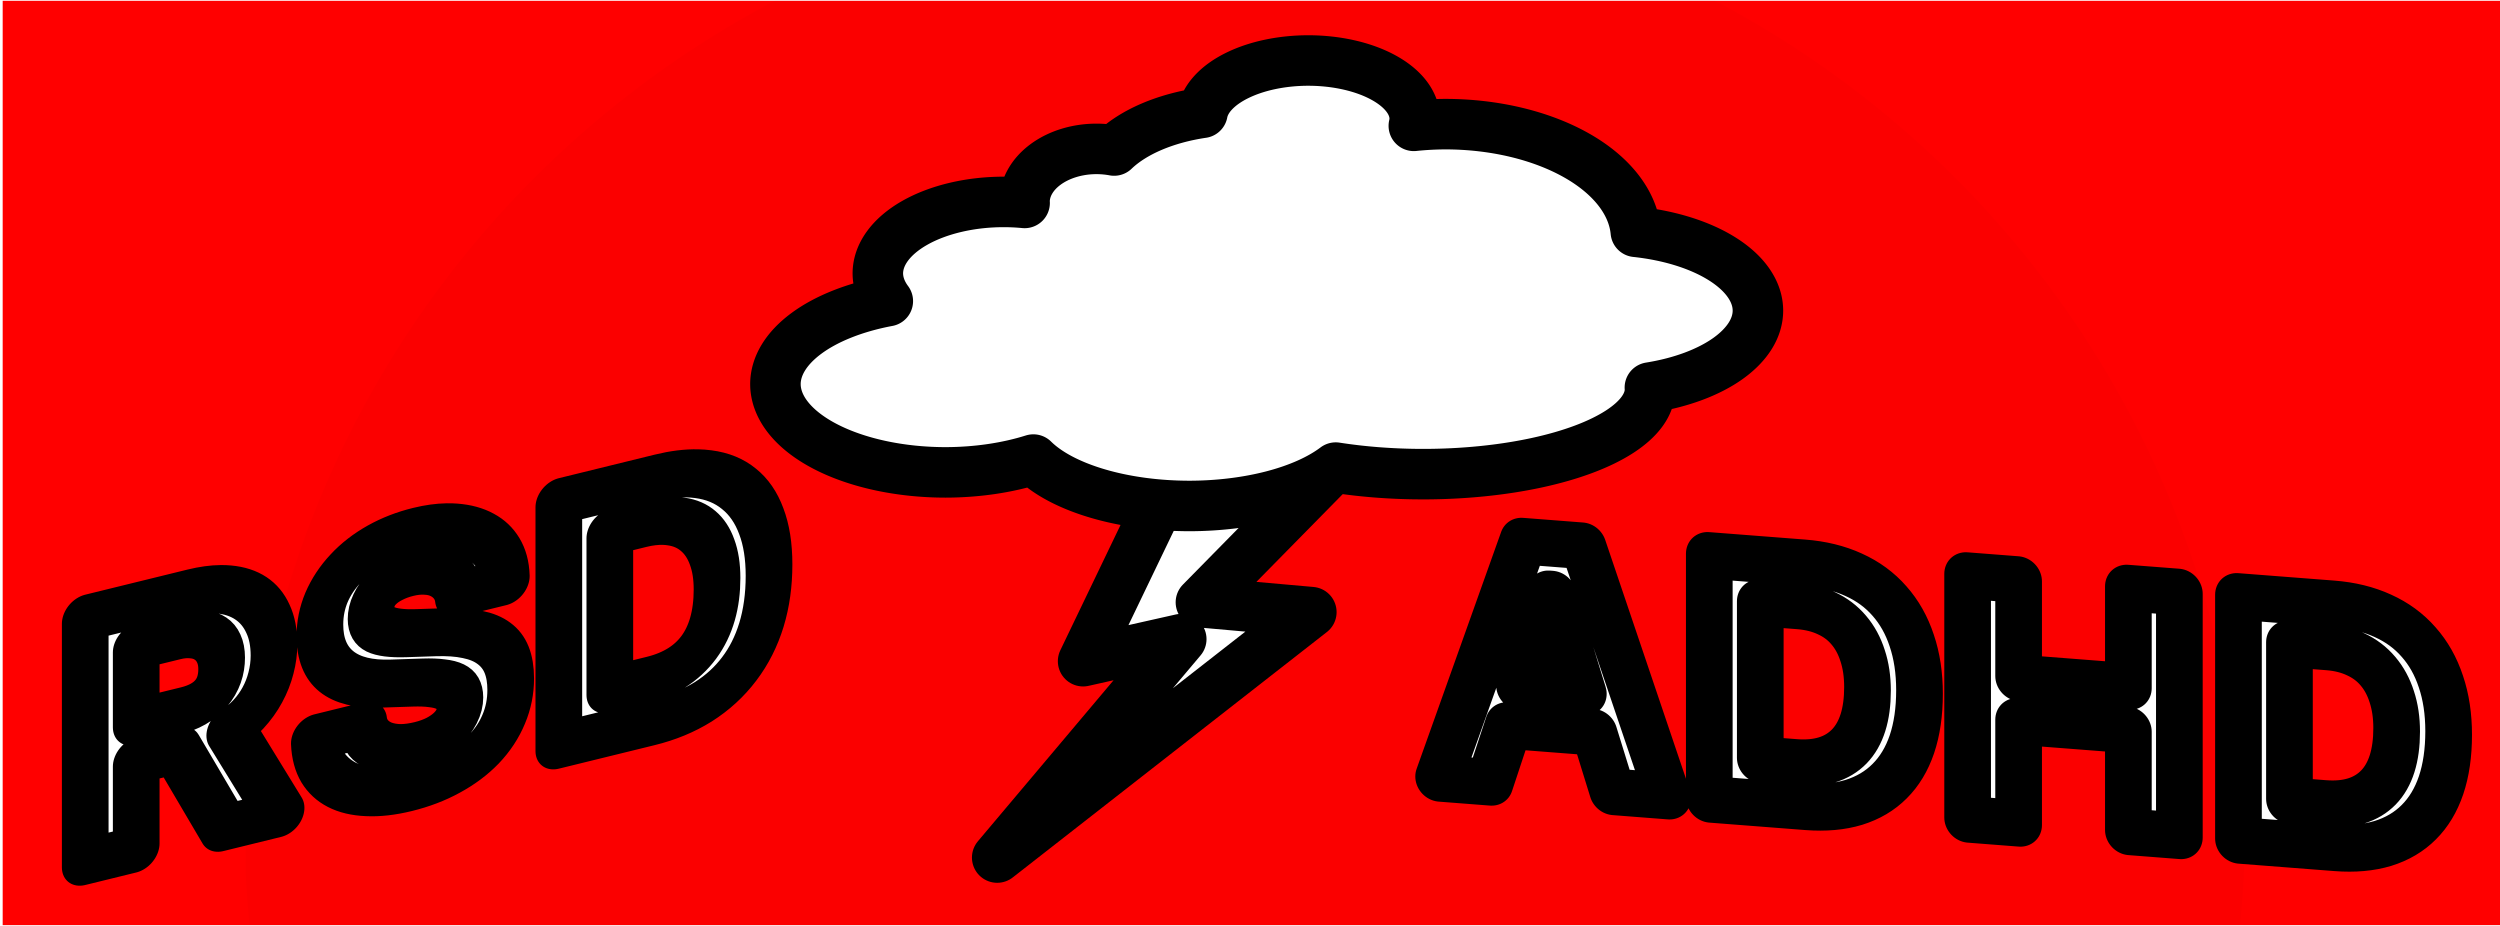
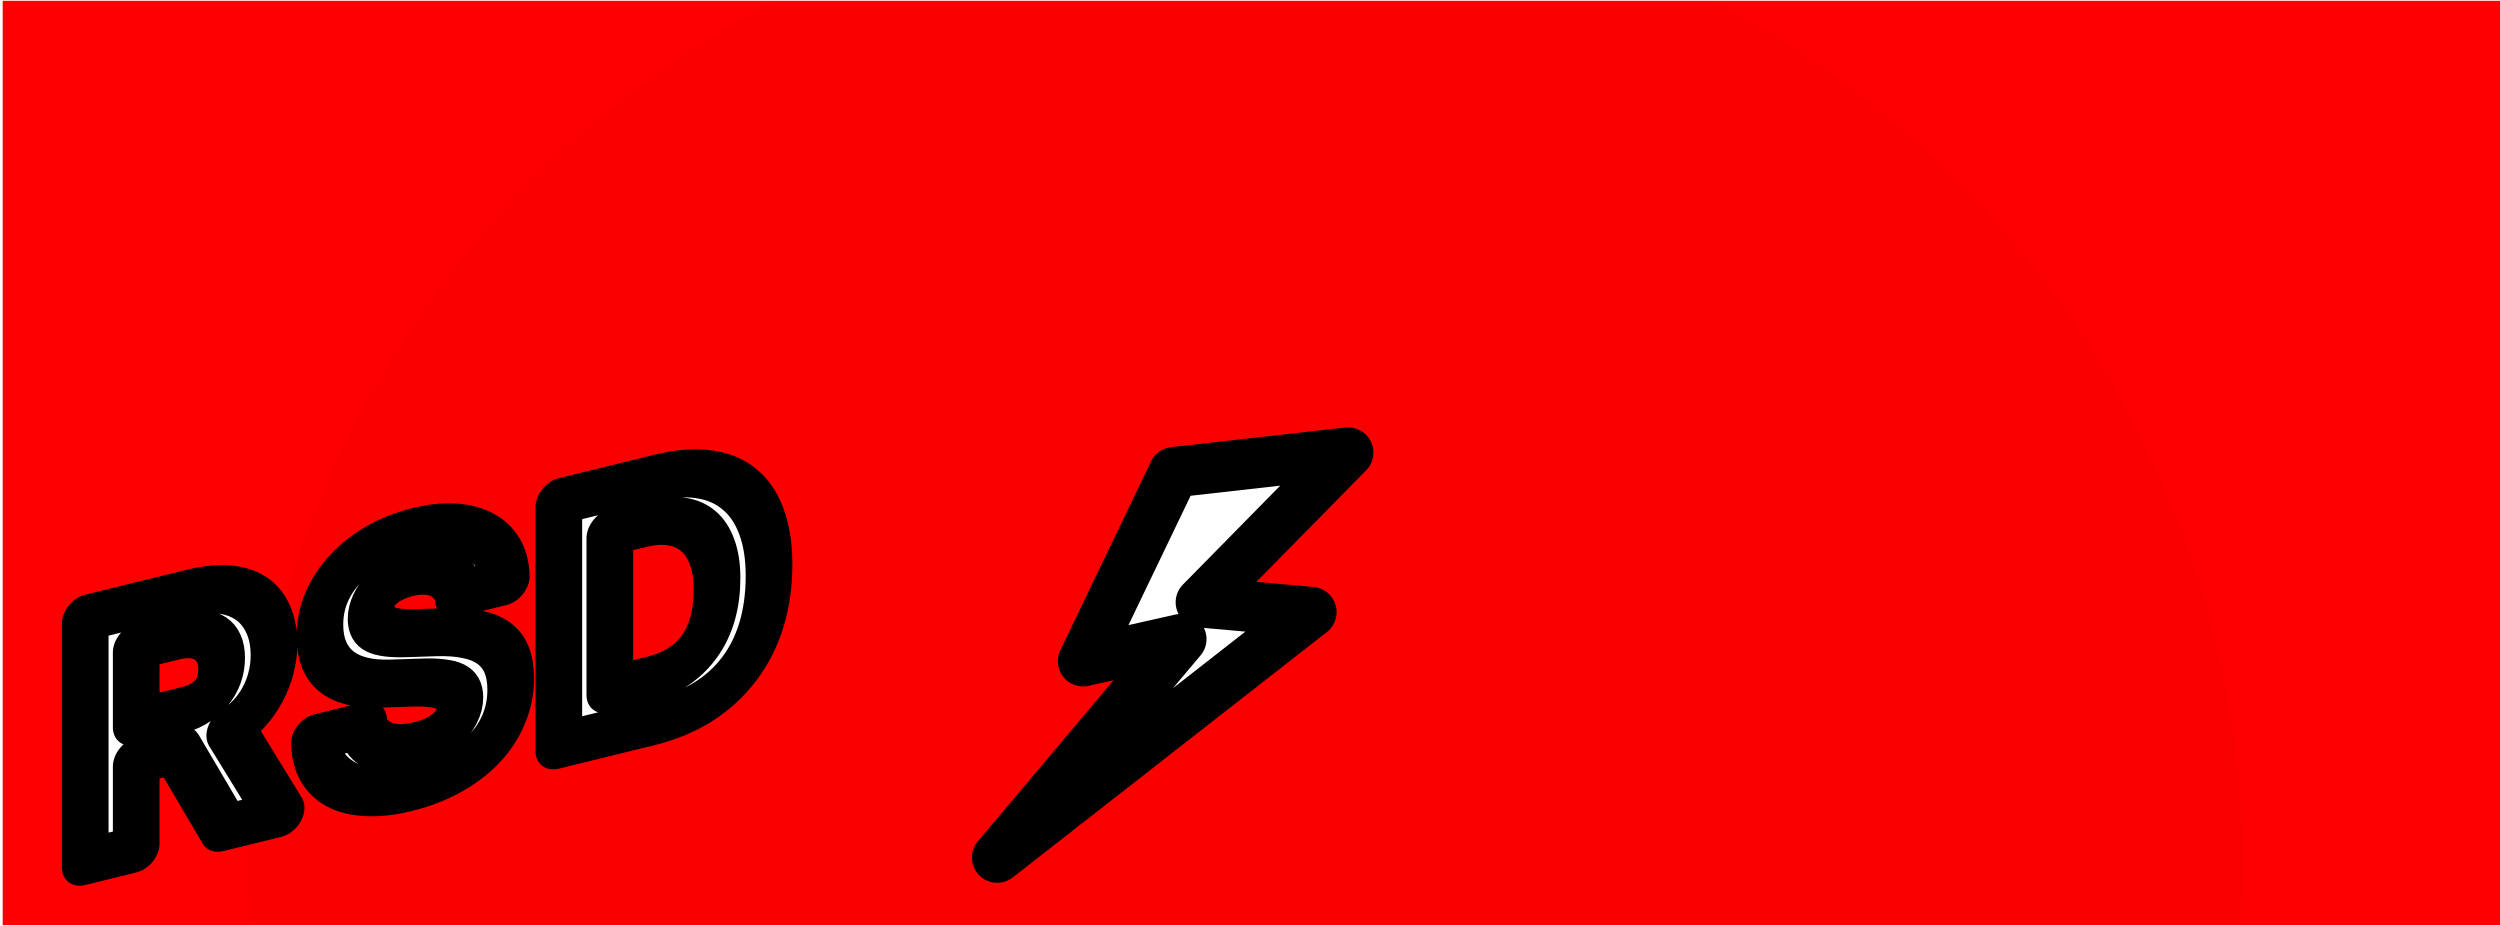
<svg xmlns="http://www.w3.org/2000/svg" xmlns:ns1="http://sodipodi.sourceforge.net/DTD/sodipodi-0.dtd" xmlns:ns2="http://www.inkscape.org/namespaces/inkscape" xml:space="preserve" viewBox="0 0 297 110" version="1.1" id="svg2489" ns1:docname="rsd.svg" ns2:version="1.2.1 (9c6d41e4, 2022-07-14)">
  <ns1:namedview id="namedview2491" pagecolor="#ffffff" bordercolor="#000000" borderopacity="0.25" ns2:showpageshadow="2" ns2:pageopacity="0.0" ns2:pagecheckerboard="0" ns2:deskcolor="#d1d1d1" showgrid="false" ns2:zoom="2.908462" ns2:cx="156.95581" ns2:cy="39.539798" ns2:window-width="1455" ns2:window-height="666" ns2:window-x="79" ns2:window-y="188" ns2:window-maximized="0" ns2:current-layer="svg2489" showguides="true" />
  <defs id="defs2435">
    <filter id="a" width="1.061" height="1.132" x="-0.031" y="-0.066" color-interpolation-filters="sRGB">
      <feGaussianBlur stdDeviation="3.025" id="feGaussianBlur2432" />
    </filter>
  </defs>
  <rect width="296.752" height="109.811" x=".319" y=".094" fill="#99f5fa" paint-order="stroke fill markers" rx="0" ry="0" id="rect2437" style="fill:#ff0000" />
  <path d="M92.027.094a118.704 117.378 0 0 0-62.85 103.357 118.704 117.378 0 0 0 .468 6.453h236.474a118.704 117.378 0 0 0 .467-6.453A118.704 117.378 0 0 0 203.734.094H92.027z" filter="url(#a)" opacity=".124" paint-order="stroke fill markers" id="path2439" />
  <path style="fill:#ffffff;stroke:#000000;stroke-width:6;stroke-linecap:round;stroke-linejoin:round;stroke-dasharray:none;paint-order:stroke fill markers" d="m 139.46,56.1 -10.788,22.451 11.663,-2.624 -21.868,25.95 37.321,-29.157 -13.121,-1.166 17.494,-17.786 z" id="path5407" />
-   <path id="path4606" style="fill:#ffffff;stroke:#000000;stroke-width:6;stroke-linecap:round;stroke-linejoin:round;stroke-dasharray:none;paint-order:stroke fill markers" d="m 155.415,7.188 a 12.658,6.93 0 0 0 -12.565,6.211 17.262,9.765 0 0 0 -10.493,4.482 8.549,6.3 0 0 0 -2.095,-0.193 8.549,6.3 0 0 0 -8.549,6.3 8.549,6.3 0 0 0 0.011,0.12 14.96,8.505 0 0 0 -2.477,-0.12 14.96,8.505 0 0 0 -14.96,8.505 14.96,8.505 0 0 0 1.184,3.278 20.221,10.5 0 0 0 -13.349,9.848 20.221,10.5 0 0 0 20.221,10.5 20.221,10.5 0 0 0 10.421,-1.522 20.549,9.66 0 0 0 18.511,5.512 20.549,9.66 0 0 0 17.41,-4.558 26.961,10.08 0 0 0 10.373,0.778 26.961,10.08 0 0 0 26.961,-10.08 26.961,10.08 0 0 0 -0.013,-0.208 18.084,9.555 0 0 0 12.835,-9.137 18.084,9.555 0 0 0 -14.505,-9.365 22.687,13.545 0 0 0 -22.648,-12.791 22.687,13.545 0 0 0 -3.725,0.202 12.658,6.93 0 0 0 0.108,-0.832 12.658,6.93 0 0 0 -12.659,-6.93 z" />
  <path id="text5472" style="font-weight:bold;font-size:41.08px;line-height:1.03;font-family:Galvji;-inkscape-font-specification:'Galvji Bold';text-align:center;text-anchor:middle;fill:#ffffff;stroke:#000000;stroke-width:5.545;stroke-linecap:round;stroke-linejoin:round;paint-order:stroke fill markers" d="M 82.232 76.432 C 80.881 76.071 79.398 75.89 77.783 75.89 L 66.389 75.89 L 66.389 104.854 L 77.783 104.855 C 79.95 104.855 81.874 104.534 83.559 103.892 C 85.244 103.237 86.662 102.286 87.812 101.043 C 88.976 99.799 89.857 98.269 90.459 96.451 C 91.061 94.619 91.361 92.526 91.361 90.172 C 91.361 87.912 91.055 85.898 90.439 84.133 C 89.838 82.355 88.954 80.858 87.791 79.641 C 86.641 78.411 85.224 77.481 83.539 76.852 C 83.118 76.692 82.683 76.552 82.232 76.432 z M 79.531 81.415 C 79.806 81.492 80.073 81.584 80.33 81.687 C 81.373 82.088 82.248 82.682 82.957 83.471 C 83.679 84.26 84.227 85.231 84.602 86.381 C 84.989 87.518 85.184 88.814 85.184 90.272 C 85.184 93.348 84.462 95.688 83.018 97.293 C 81.573 98.884 79.508 99.679 76.82 99.679 L 72.447 99.679 L 72.447 81.065 L 76.82 81.065 C 77.803 81.065 78.706 81.182 79.531 81.415 z M 52.445 75.529 C 51.395 75.288 50.272 75.167 49.078 75.167 C 47.407 75.167 45.889 75.382 44.525 75.81 C 43.161 76.238 41.998 76.852 41.035 77.654 C 40.072 78.443 39.324 79.393 38.789 80.503 C 38.268 81.613 38.006 82.851 38.006 84.215 C 38.006 88.627 40.627 91.382 45.869 92.478 L 49.641 93.281 C 50.523 93.469 51.278 93.681 51.906 93.922 C 52.548 94.149 53.07 94.411 53.471 94.705 C 53.872 94.999 54.166 95.332 54.354 95.707 C 54.541 96.081 54.635 96.497 54.635 96.952 C 54.635 97.5 54.502 98.002 54.234 98.457 C 53.967 98.911 53.591 99.305 53.109 99.639 C 52.641 99.96 52.081 100.214 51.426 100.402 C 50.771 100.575 50.049 100.663 49.26 100.663 C 48.404 100.663 47.621 100.576 46.912 100.402 C 46.203 100.215 45.582 99.954 45.047 99.62 C 44.525 99.286 44.104 98.883 43.783 98.415 C 43.462 97.934 43.268 97.399 43.201 96.811 L 37.344 96.812 C 37.397 98.162 37.706 99.379 38.268 100.462 C 38.843 101.546 39.63 102.467 40.633 103.229 C 41.636 103.991 42.84 104.574 44.244 104.975 C 45.648 105.39 47.212 105.597 48.938 105.597 C 50.756 105.597 52.388 105.375 53.832 104.934 C 55.276 104.506 56.507 103.891 57.523 103.089 C 58.54 102.273 59.315 101.285 59.85 100.121 C 60.398 98.958 60.672 97.646 60.672 96.188 C 60.672 95.065 60.512 94.062 60.191 93.18 C 59.87 92.297 59.368 91.521 58.686 90.853 C 58.017 90.184 57.156 89.617 56.1 89.149 C 55.057 88.668 53.805 88.272 52.348 87.964 L 48.857 87.222 C 47.159 86.861 45.936 86.408 45.188 85.86 C 44.452 85.311 44.084 84.588 44.084 83.692 C 44.084 83.144 44.205 82.65 44.445 82.208 C 44.686 81.754 45.026 81.372 45.467 81.065 C 45.908 80.744 46.438 80.504 47.053 80.343 C 47.668 80.169 48.357 80.081 49.119 80.081 C 49.855 80.081 50.529 80.175 51.145 80.362 C 51.773 80.536 52.315 80.79 52.77 81.124 C 53.238 81.459 53.618 81.861 53.912 82.329 C 54.206 82.797 54.386 83.318 54.453 83.893 L 60.15 83.892 C 60.11 82.609 59.81 81.432 59.248 80.362 C 58.686 79.292 57.918 78.376 56.941 77.614 C 55.965 76.838 54.808 76.238 53.471 75.81 C 53.136 75.703 52.796 75.609 52.445 75.529 z M 25.59 76.27 C 24.577 76.029 23.473 75.91 22.279 75.91 L 10.125 75.909 L 10.125 104.854 L 16.182 104.854 L 16.182 94.363 L 21.137 94.364 L 26.533 104.855 L 33.393 104.855 L 27.295 93.421 C 28.124 93.087 28.866 92.646 29.521 92.097 C 30.177 91.549 30.725 90.921 31.166 90.212 C 31.621 89.49 31.962 88.706 32.189 87.864 C 32.43 87.008 32.551 86.12 32.551 85.197 C 32.551 83.753 32.31 82.463 31.828 81.326 C 31.36 80.176 30.685 79.199 29.803 78.397 C 28.92 77.594 27.843 76.978 26.572 76.551 C 26.255 76.444 25.927 76.35 25.59 76.27 z M 22.506 80.884 C 22.844 80.937 23.162 81.018 23.463 81.125 C 24.078 81.325 24.593 81.62 25.008 82.008 C 25.436 82.396 25.763 82.869 25.99 83.431 C 26.218 83.979 26.332 84.595 26.332 85.277 C 26.332 86.681 25.911 87.771 25.068 88.546 C 24.226 89.322 23.036 89.71 21.498 89.71 L 16.182 89.709 L 16.182 80.803 L 21.438 80.805 C 21.812 80.805 22.168 80.83 22.506 80.884 z " transform="skewY(-13.801)" />
-   <path id="text6308" style="font-weight:bold;font-size:41.08px;line-height:1.03;font-family:Galvji;-inkscape-font-specification:'Galvji Bold';text-align:center;text-anchor:middle;fill:#ffffff;stroke:#000000;stroke-width:5.545;stroke-linecap:round;stroke-linejoin:round;paint-order:stroke fill markers" d="M 180.959 50.262 L 170.91 79.207 L 176.988 79.207 L 179.215 72.308 L 189.385 72.308 L 191.57 79.207 L 198.129 79.208 L 188.08 50.263 L 180.959 50.262 z M 203.064 50.243 L 203.064 79.208 L 214.457 79.208 C 216.623 79.208 218.549 78.886 220.234 78.244 C 221.919 77.589 223.336 76.64 224.486 75.397 C 225.65 74.153 226.533 72.621 227.135 70.803 C 227.737 68.971 228.037 66.879 228.037 64.526 C 228.037 62.266 227.73 60.253 227.115 58.488 C 226.513 56.709 225.63 55.211 224.467 53.994 C 223.317 52.764 221.9 51.835 220.215 51.206 C 218.53 50.564 216.61 50.243 214.457 50.243 L 203.064 50.243 z M 233.754 50.262 L 233.754 79.207 L 239.812 79.208 L 239.812 67.112 L 252.85 67.111 L 252.85 79.207 L 258.908 79.208 L 258.908 50.262 L 252.85 50.264 L 252.85 61.937 L 239.812 61.937 L 239.812 50.263 L 233.754 50.262 z M 184.148 56.281 L 184.51 56.28 L 188.1 67.634 L 180.518 67.634 L 184.148 56.281 z M 265.928 50.244 L 265.928 79.208 L 277.322 79.208 C 279.489 79.208 281.413 78.886 283.098 78.244 C 284.783 77.589 286.202 76.64 287.352 75.397 C 288.515 74.153 289.396 72.621 289.998 70.803 C 290.6 68.971 290.9 66.877 290.9 64.524 C 290.9 62.264 290.594 60.253 289.979 58.488 C 289.377 56.709 288.493 55.211 287.33 53.994 C 286.18 52.764 284.763 51.835 283.078 51.207 C 281.393 50.565 279.475 50.243 277.322 50.243 L 265.928 50.244 z M 209.121 55.418 L 213.494 55.419 C 214.805 55.419 215.976 55.625 217.006 56.039 C 218.049 56.44 218.924 57.037 219.633 57.826 C 220.355 58.615 220.903 59.583 221.277 60.733 C 221.665 61.87 221.859 63.168 221.859 64.626 C 221.859 67.701 221.138 70.041 219.693 71.645 C 218.249 73.237 216.182 74.032 213.494 74.032 L 209.121 74.033 L 209.121 55.418 z M 271.986 55.418 L 276.359 55.417 C 277.67 55.417 278.839 55.625 279.869 56.039 C 280.912 56.441 281.787 57.037 282.496 57.826 C 283.218 58.615 283.766 59.583 284.141 60.734 C 284.528 61.87 284.723 63.166 284.723 64.624 C 284.723 67.7 284.001 70.041 282.557 71.645 C 281.112 73.237 279.047 74.032 276.359 74.032 L 271.986 74.031 L 271.986 55.418 z " transform="skewY(4.434)" />
</svg>